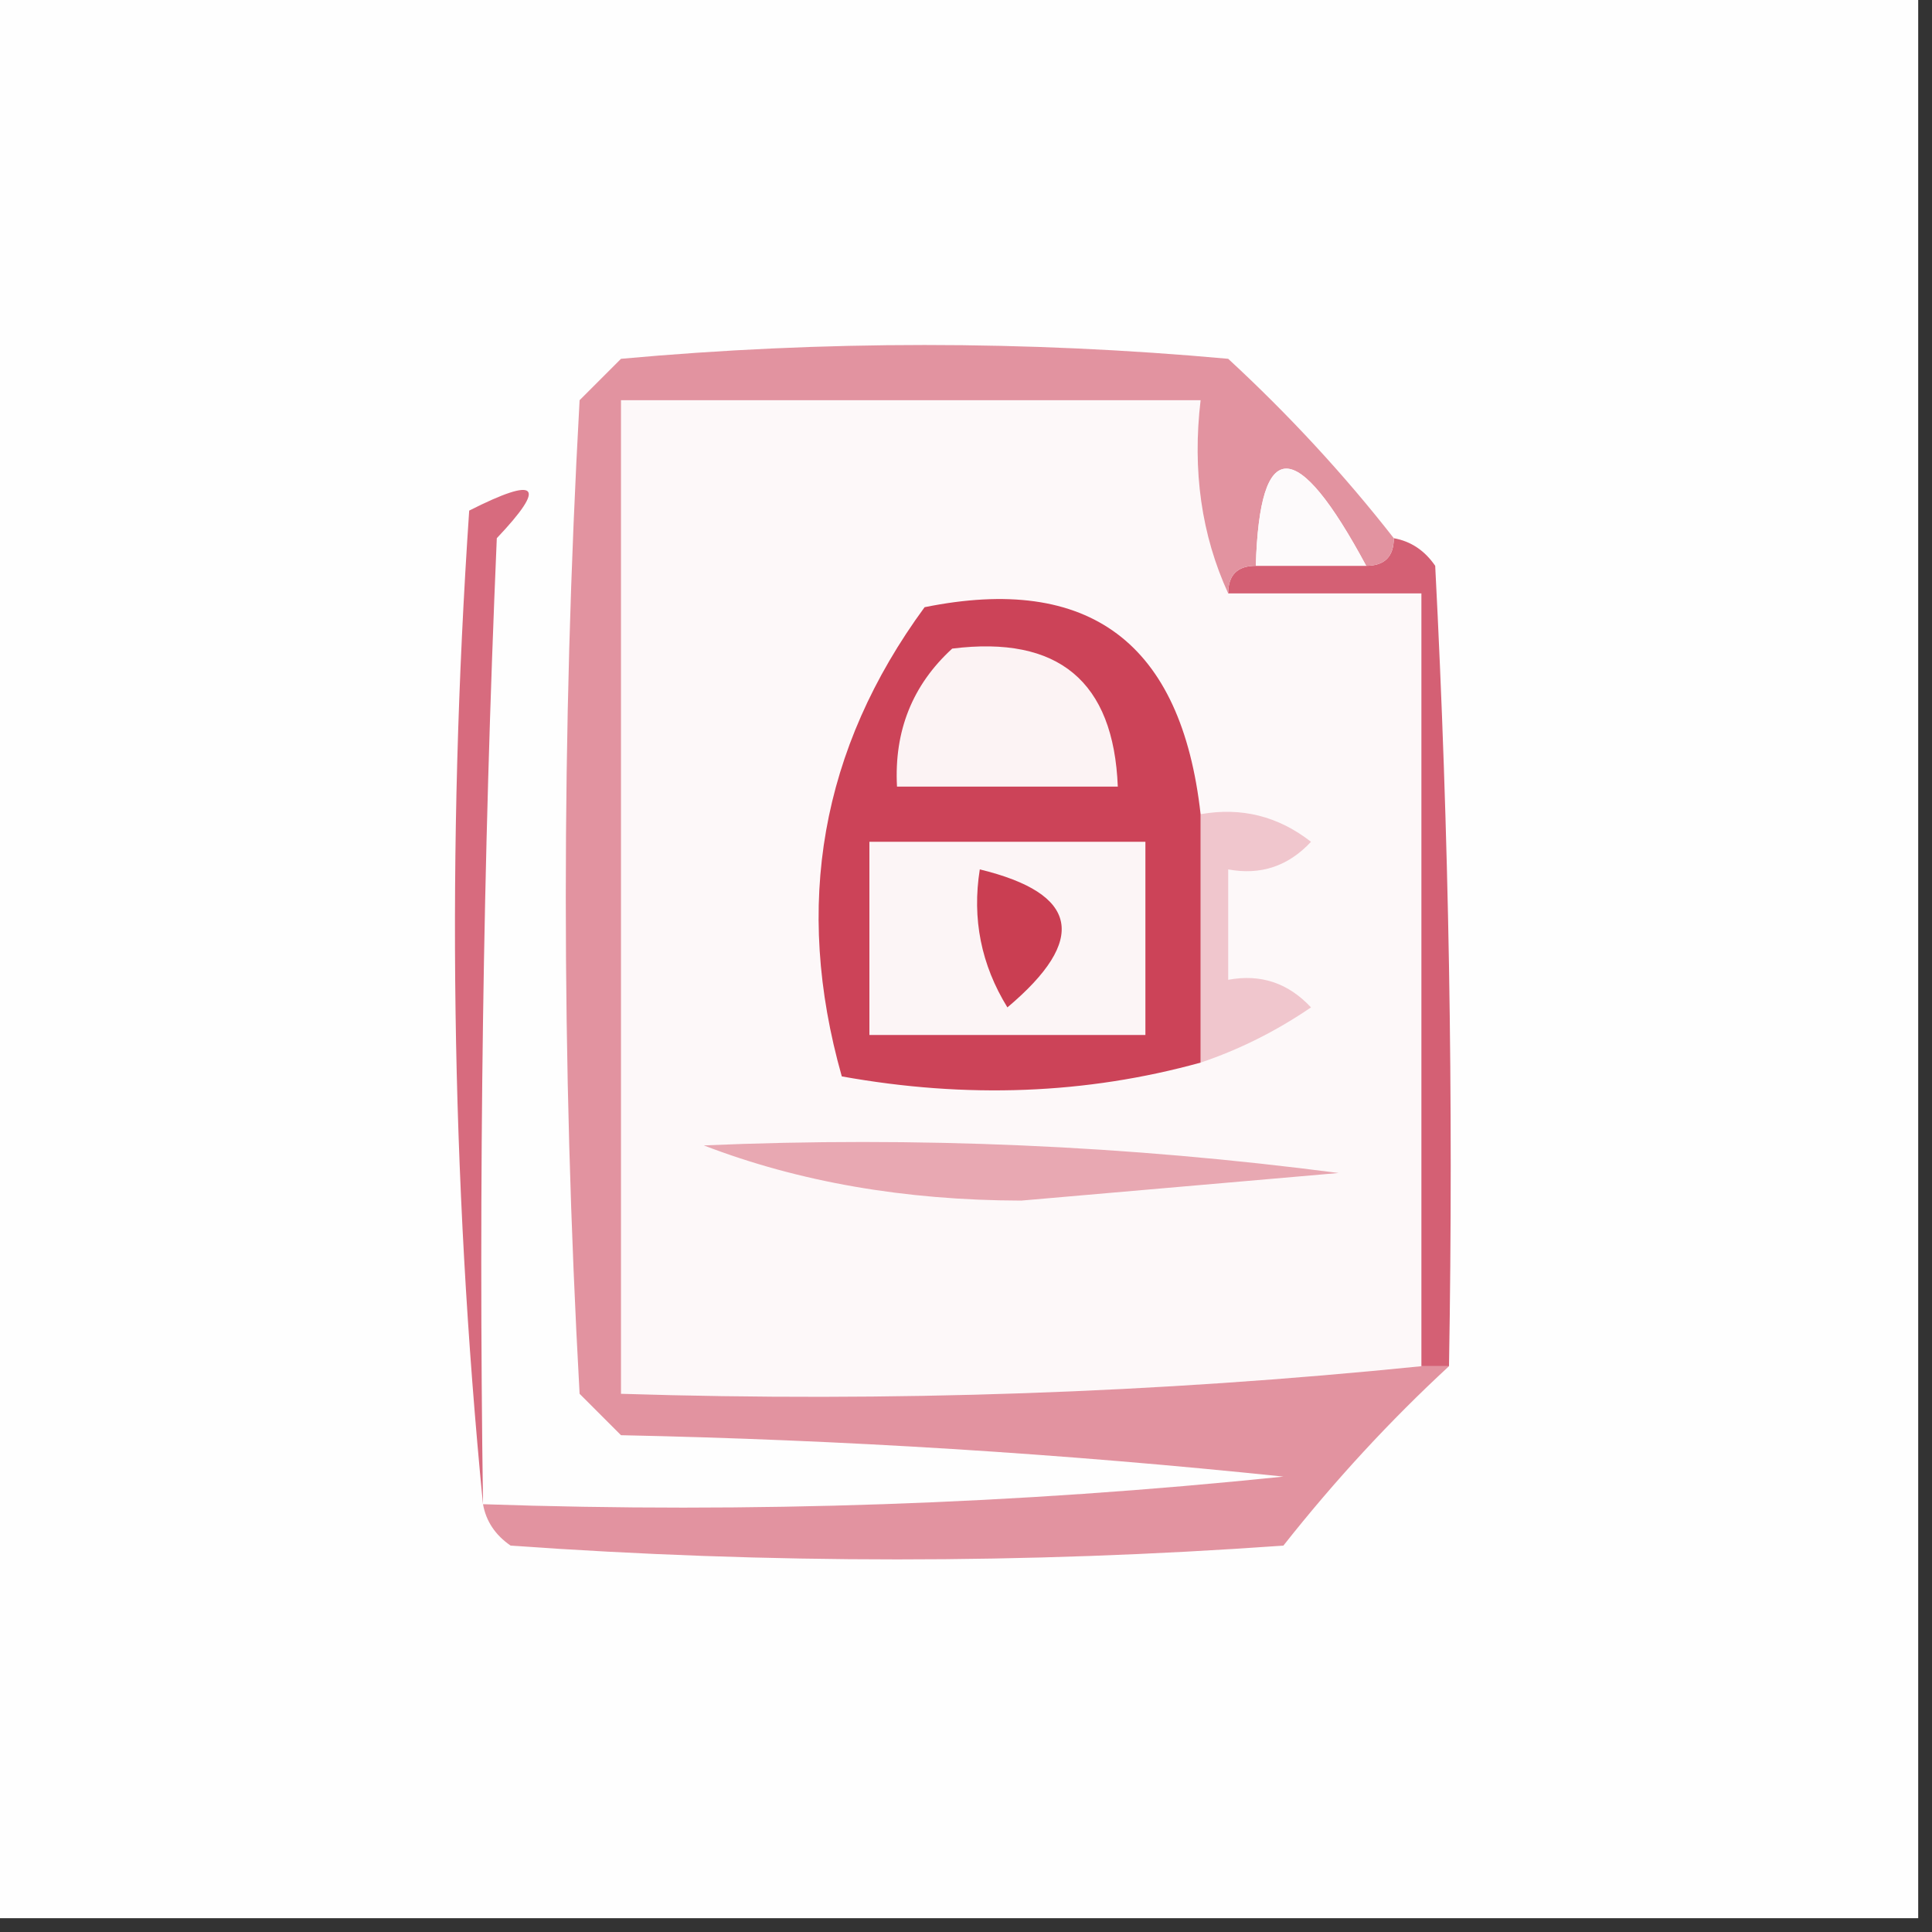
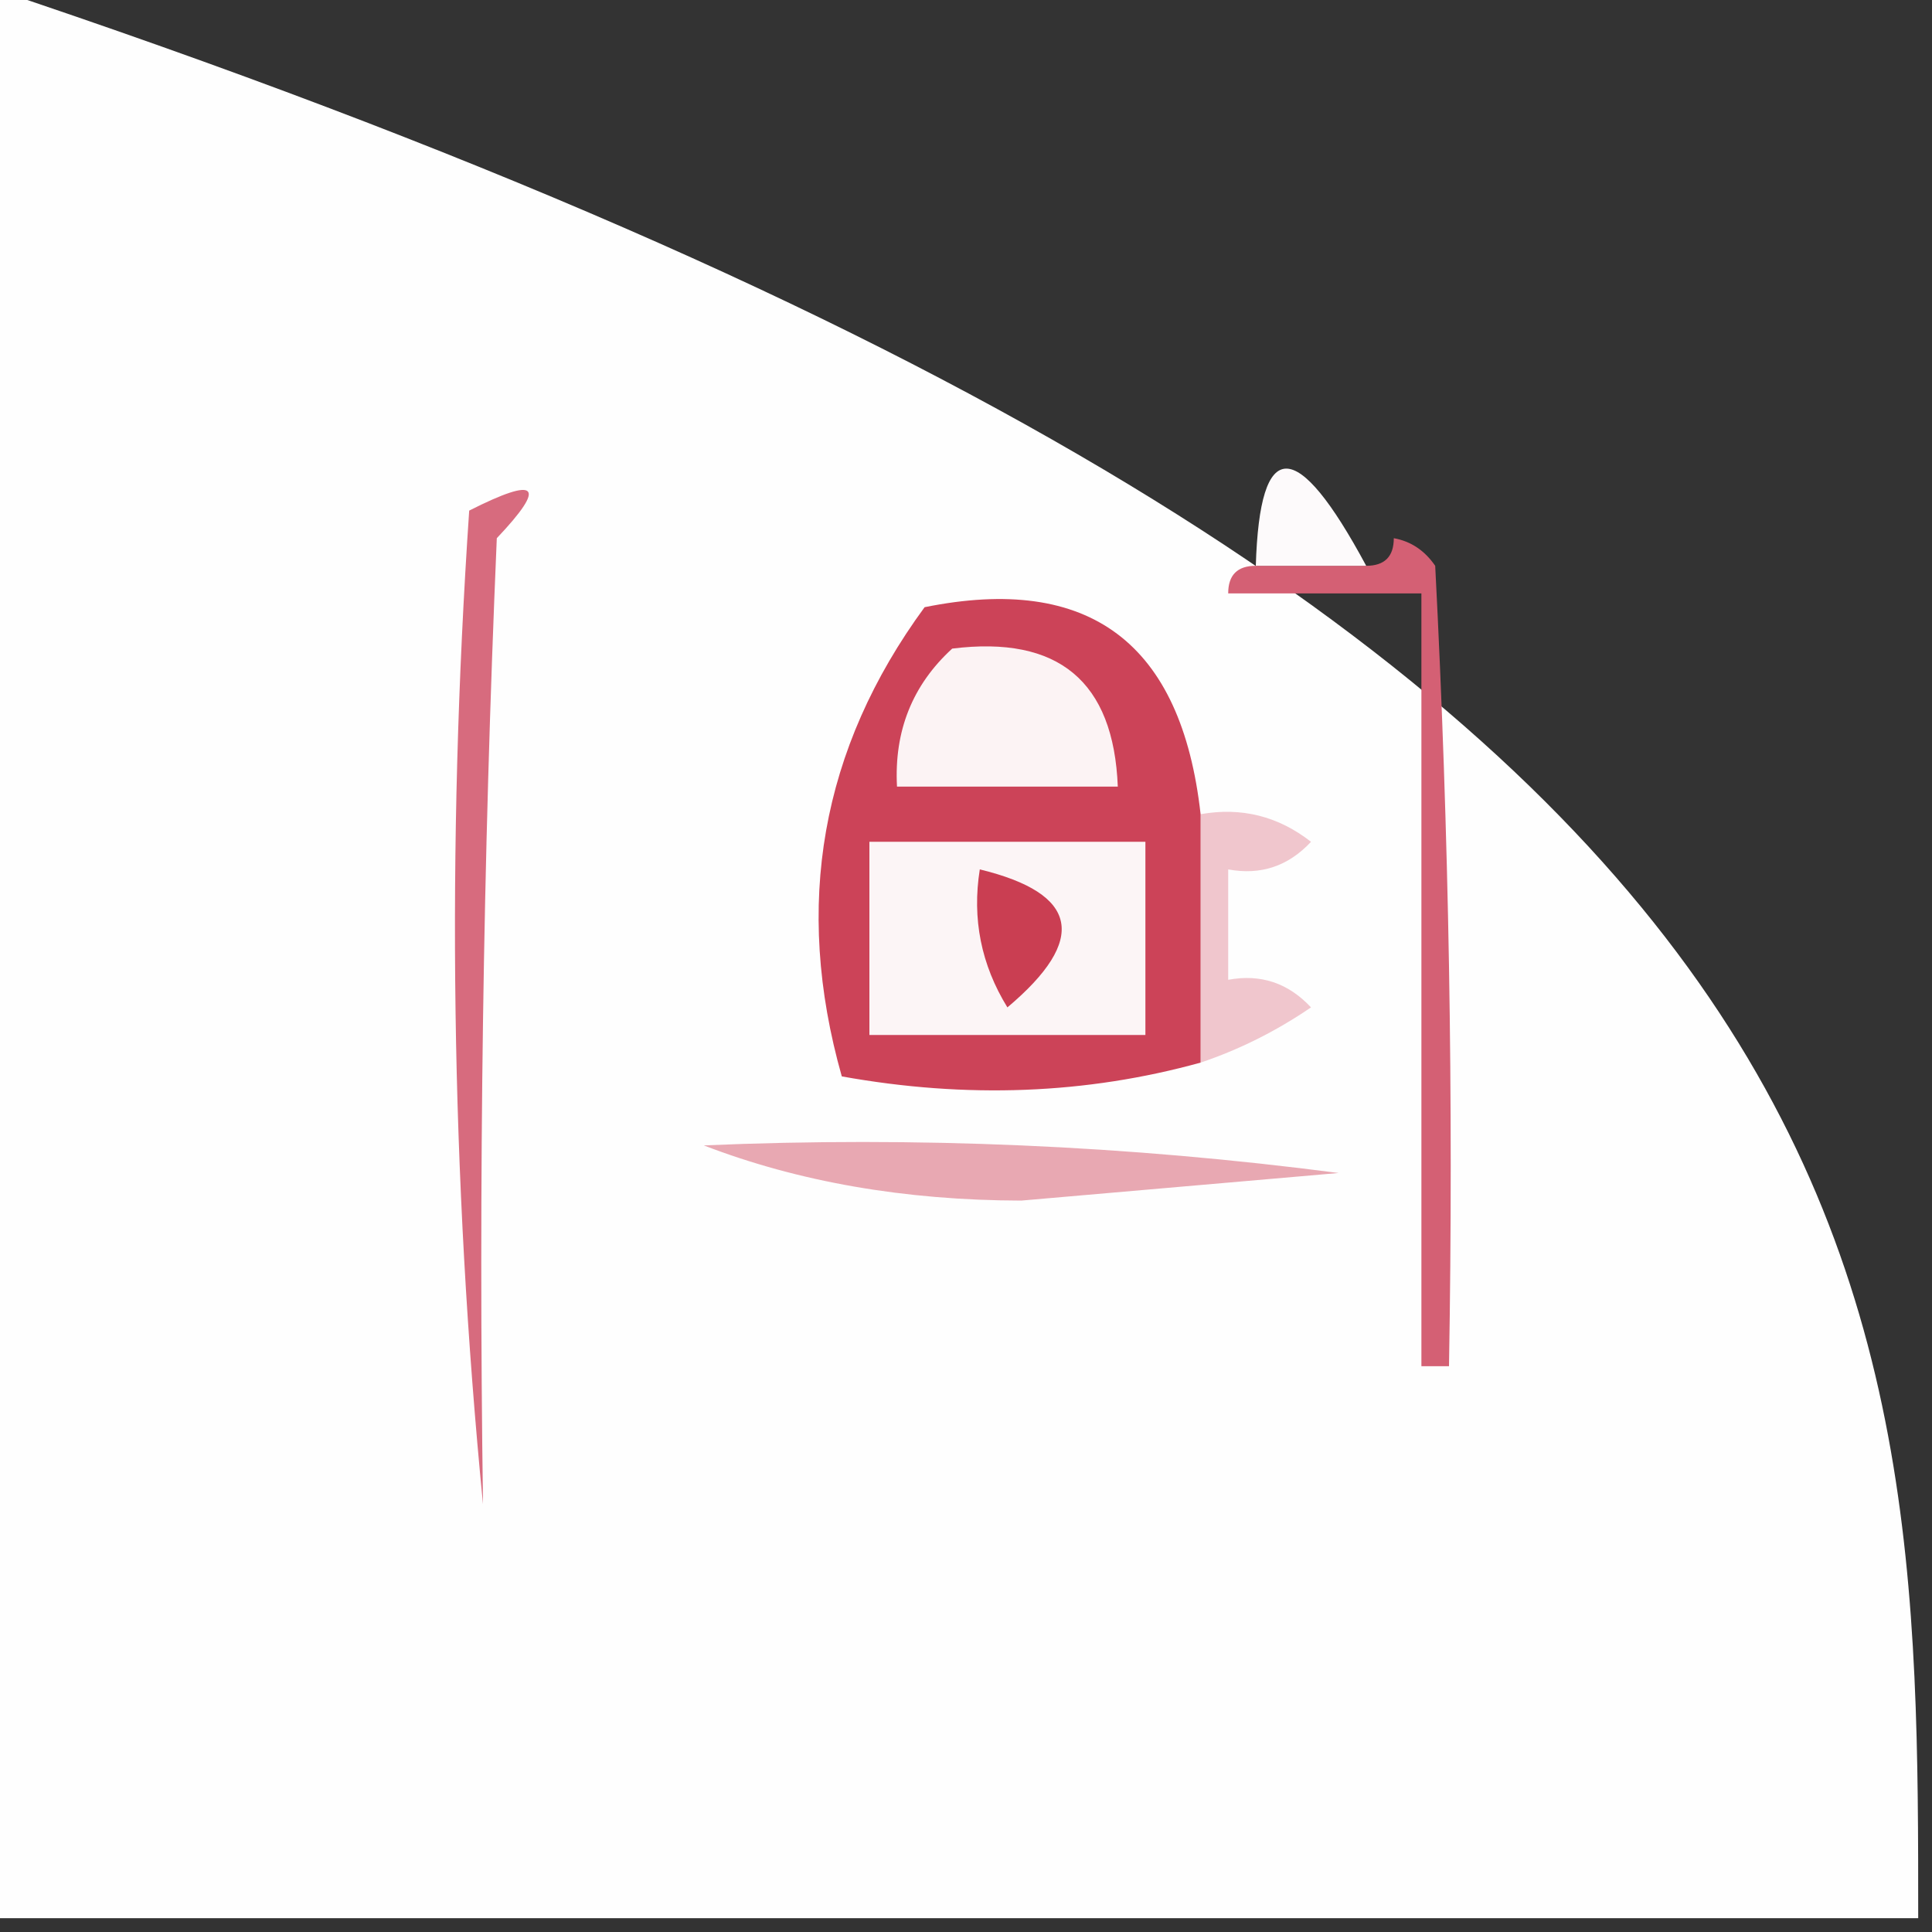
<svg xmlns="http://www.w3.org/2000/svg" width="70px" height="70px" style="shape-rendering:geometricPrecision; text-rendering:geometricPrecision; image-rendering:optimizeQuality; fill-rule:evenodd; clip-rule:evenodd">
  <rect width="100%" height="100%" fill="#333333" stroke="none" />
  <g>
-     <path style="opacity:1" fill="#fefefe" d="M -0.5,-0.5 C 22.833,-0.5 46.167,-0.5 69.5,-0.5C 69.5,22.833 69.5,46.167 69.5,69.5C 46.167,69.5 22.833,69.5 -0.5,69.5C -0.5,46.167 -0.5,22.833 -0.5,-0.5 Z" />
+     <path style="opacity:1" fill="#fefefe" d="M -0.5,-0.5 C 69.5,22.833 69.5,46.167 69.5,69.5C 46.167,69.5 22.833,69.5 -0.5,69.5C -0.5,46.167 -0.5,22.833 -0.5,-0.5 Z" />
  </g>
  <g>
-     <path style="opacity:1" fill="#fdf8f9" d="M 44.5,21.5 C 46.833,21.5 49.167,21.5 51.5,21.5C 51.5,30.833 51.5,40.167 51.5,49.5C 41.916,50.473 32.25,50.806 22.5,50.5C 22.5,38.5 22.5,26.5 22.5,14.5C 29.5,14.5 36.5,14.5 43.5,14.5C 43.198,17.059 43.532,19.393 44.5,21.5 Z" />
-   </g>
+     </g>
  <g>
    <path style="opacity:1" fill="#d76b7e" d="M 17.5,54.5 C 16.34,42.674 16.174,30.674 17,18.5C 19.495,17.238 19.828,17.571 18,19.5C 17.5,31.162 17.334,42.829 17.5,54.5 Z" />
  </g>
  <g>
    <path style="opacity:1" fill="#d46074" d="M 50.5,19.5 C 51.117,19.611 51.617,19.944 52,20.5C 52.5,30.161 52.666,39.828 52.5,49.5C 52.167,49.5 51.833,49.5 51.5,49.5C 51.5,40.167 51.5,30.833 51.5,21.5C 49.167,21.5 46.833,21.5 44.5,21.5C 44.5,20.833 44.833,20.5 45.5,20.5C 46.833,20.5 48.167,20.5 49.5,20.5C 50.167,20.5 50.5,20.167 50.5,19.5 Z" />
  </g>
  <g>
    <path style="opacity:1" fill="#f0c6cd" d="M 43.5,29.5 C 44.978,29.238 46.311,29.571 47.5,30.5C 46.675,31.386 45.675,31.719 44.5,31.5C 44.5,32.833 44.5,34.167 44.5,35.5C 45.675,35.281 46.675,35.614 47.5,36.5C 46.234,37.362 44.901,38.029 43.5,38.5C 43.5,35.5 43.5,32.5 43.5,29.5 Z" />
  </g>
  <g>
    <path style="opacity:1" fill="#cc4358" d="M 43.5,29.5 C 43.5,32.5 43.5,35.5 43.5,38.5C 39.354,39.647 35.02,39.814 30.5,39C 28.742,32.793 29.742,27.127 33.5,22C 39.471,20.79 42.805,23.29 43.5,29.5 Z" />
  </g>
  <g>
    <path style="opacity:1" fill="#fcf5f6" d="M 31.5,30.5 C 34.833,30.5 38.167,30.5 41.5,30.5C 41.5,32.833 41.5,35.167 41.5,37.5C 38.167,37.5 34.833,37.5 31.5,37.5C 31.5,35.167 31.5,32.833 31.5,30.5 Z" />
  </g>
  <g>
    <path style="opacity:1" fill="#ca3e52" d="M 35.5,31.5 C 39.089,32.372 39.423,34.039 36.5,36.5C 35.548,34.955 35.215,33.288 35.5,31.5 Z" />
  </g>
  <g>
    <path style="opacity:1" fill="#fcf3f4" d="M 34.5,23.5 C 38.349,23.019 40.349,24.686 40.5,28.5C 37.833,28.5 35.167,28.5 32.5,28.5C 32.392,26.486 33.058,24.82 34.5,23.5 Z" />
  </g>
  <g>
    <path style="opacity:1" fill="#e8a8b2" d="M 25.5,41.5 C 33.196,41.169 40.862,41.502 48.5,42.5C 44.667,42.833 40.833,43.167 37,43.5C 32.771,43.49 28.938,42.823 25.5,41.5 Z" />
  </g>
  <g>
-     <path style="opacity:1" fill="#e293a0" d="M 50.5,19.5 C 50.5,20.167 50.167,20.5 49.5,20.5C 46.975,15.805 45.642,15.805 45.5,20.5C 44.833,20.5 44.5,20.833 44.5,21.5C 43.532,19.393 43.198,17.059 43.5,14.5C 36.5,14.5 29.5,14.5 22.5,14.5C 22.5,26.5 22.5,38.5 22.5,50.5C 32.25,50.806 41.916,50.473 51.5,49.5C 51.833,49.5 52.167,49.5 52.5,49.5C 50.366,51.47 48.366,53.637 46.5,56C 37.167,56.667 27.833,56.667 18.5,56C 17.944,55.617 17.611,55.117 17.5,54.5C 27.19,54.832 36.856,54.498 46.5,53.5C 38.521,52.668 30.521,52.168 22.5,52C 22,51.5 21.5,51 21,50.5C 20.333,38.5 20.333,26.5 21,14.5C 21.5,14 22,13.5 22.5,13C 29.833,12.333 37.167,12.333 44.5,13C 46.706,15.037 48.706,17.203 50.5,19.5 Z" />
-   </g>
+     </g>
  <g>
    <path style="opacity:1" fill="#fdfafb" d="M 49.5,20.5 C 48.167,20.5 46.833,20.5 45.5,20.5C 45.642,15.805 46.975,15.805 49.5,20.5 Z" />
  </g>
</svg>